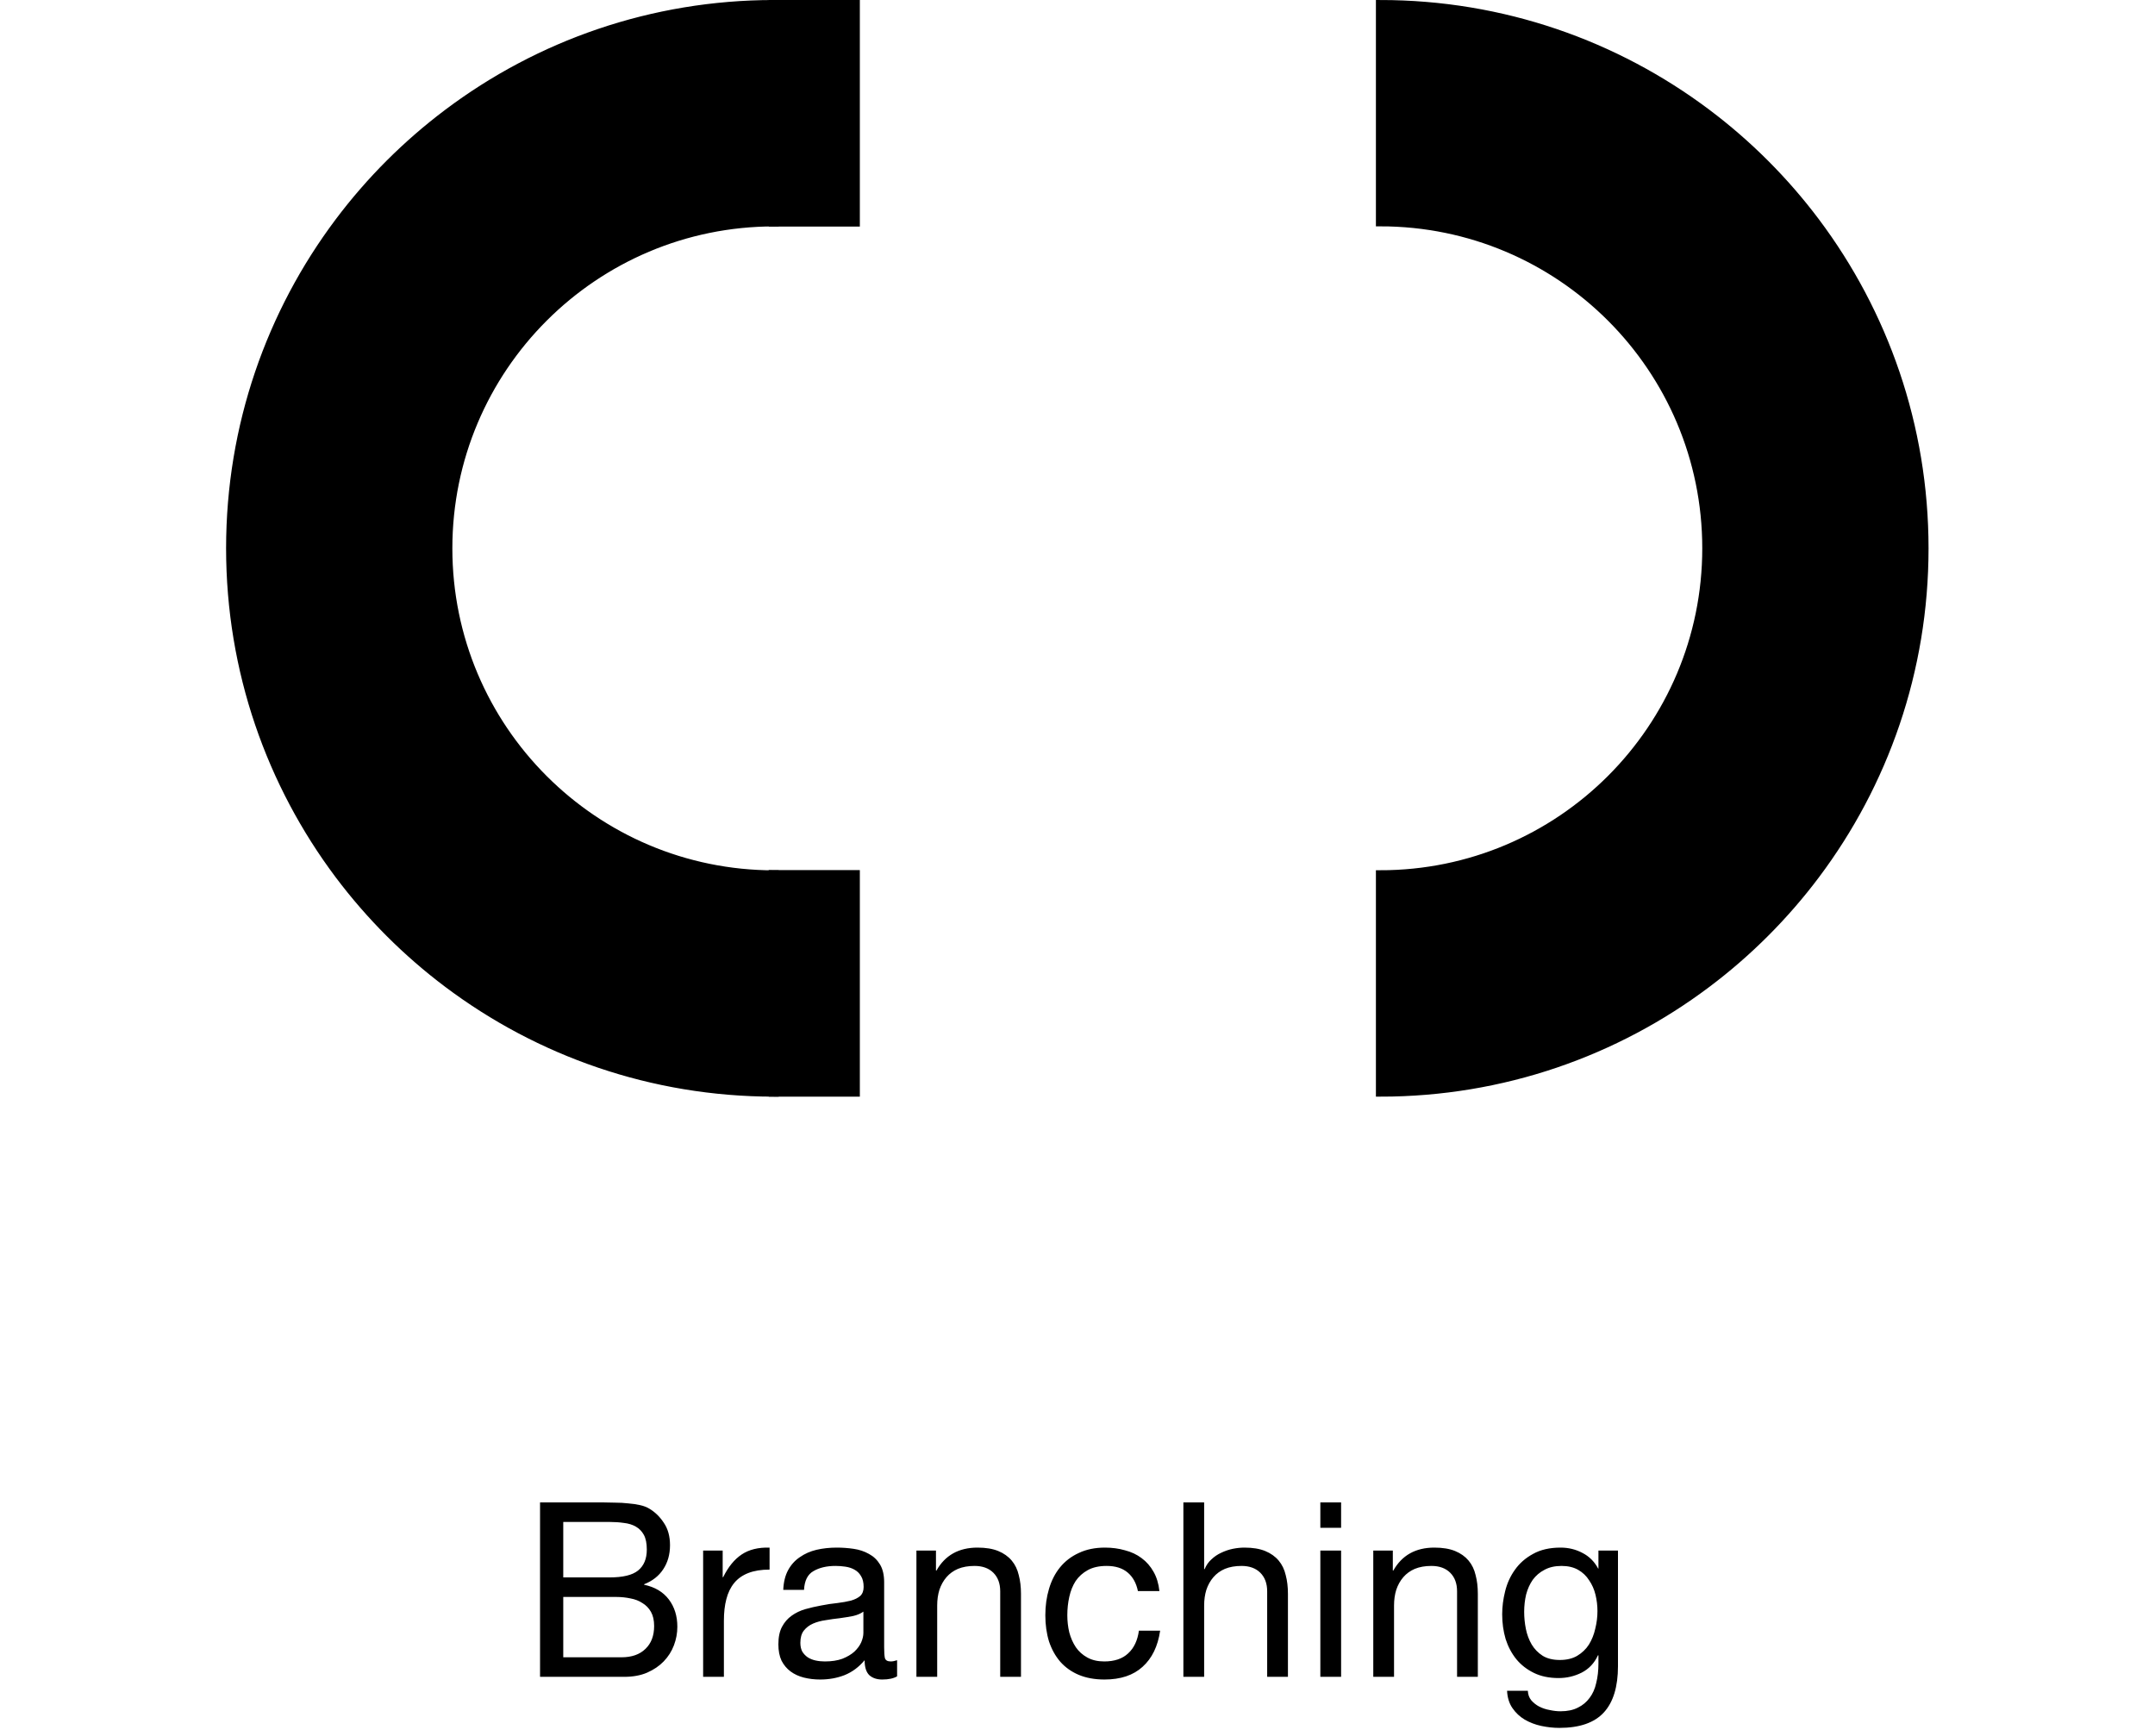
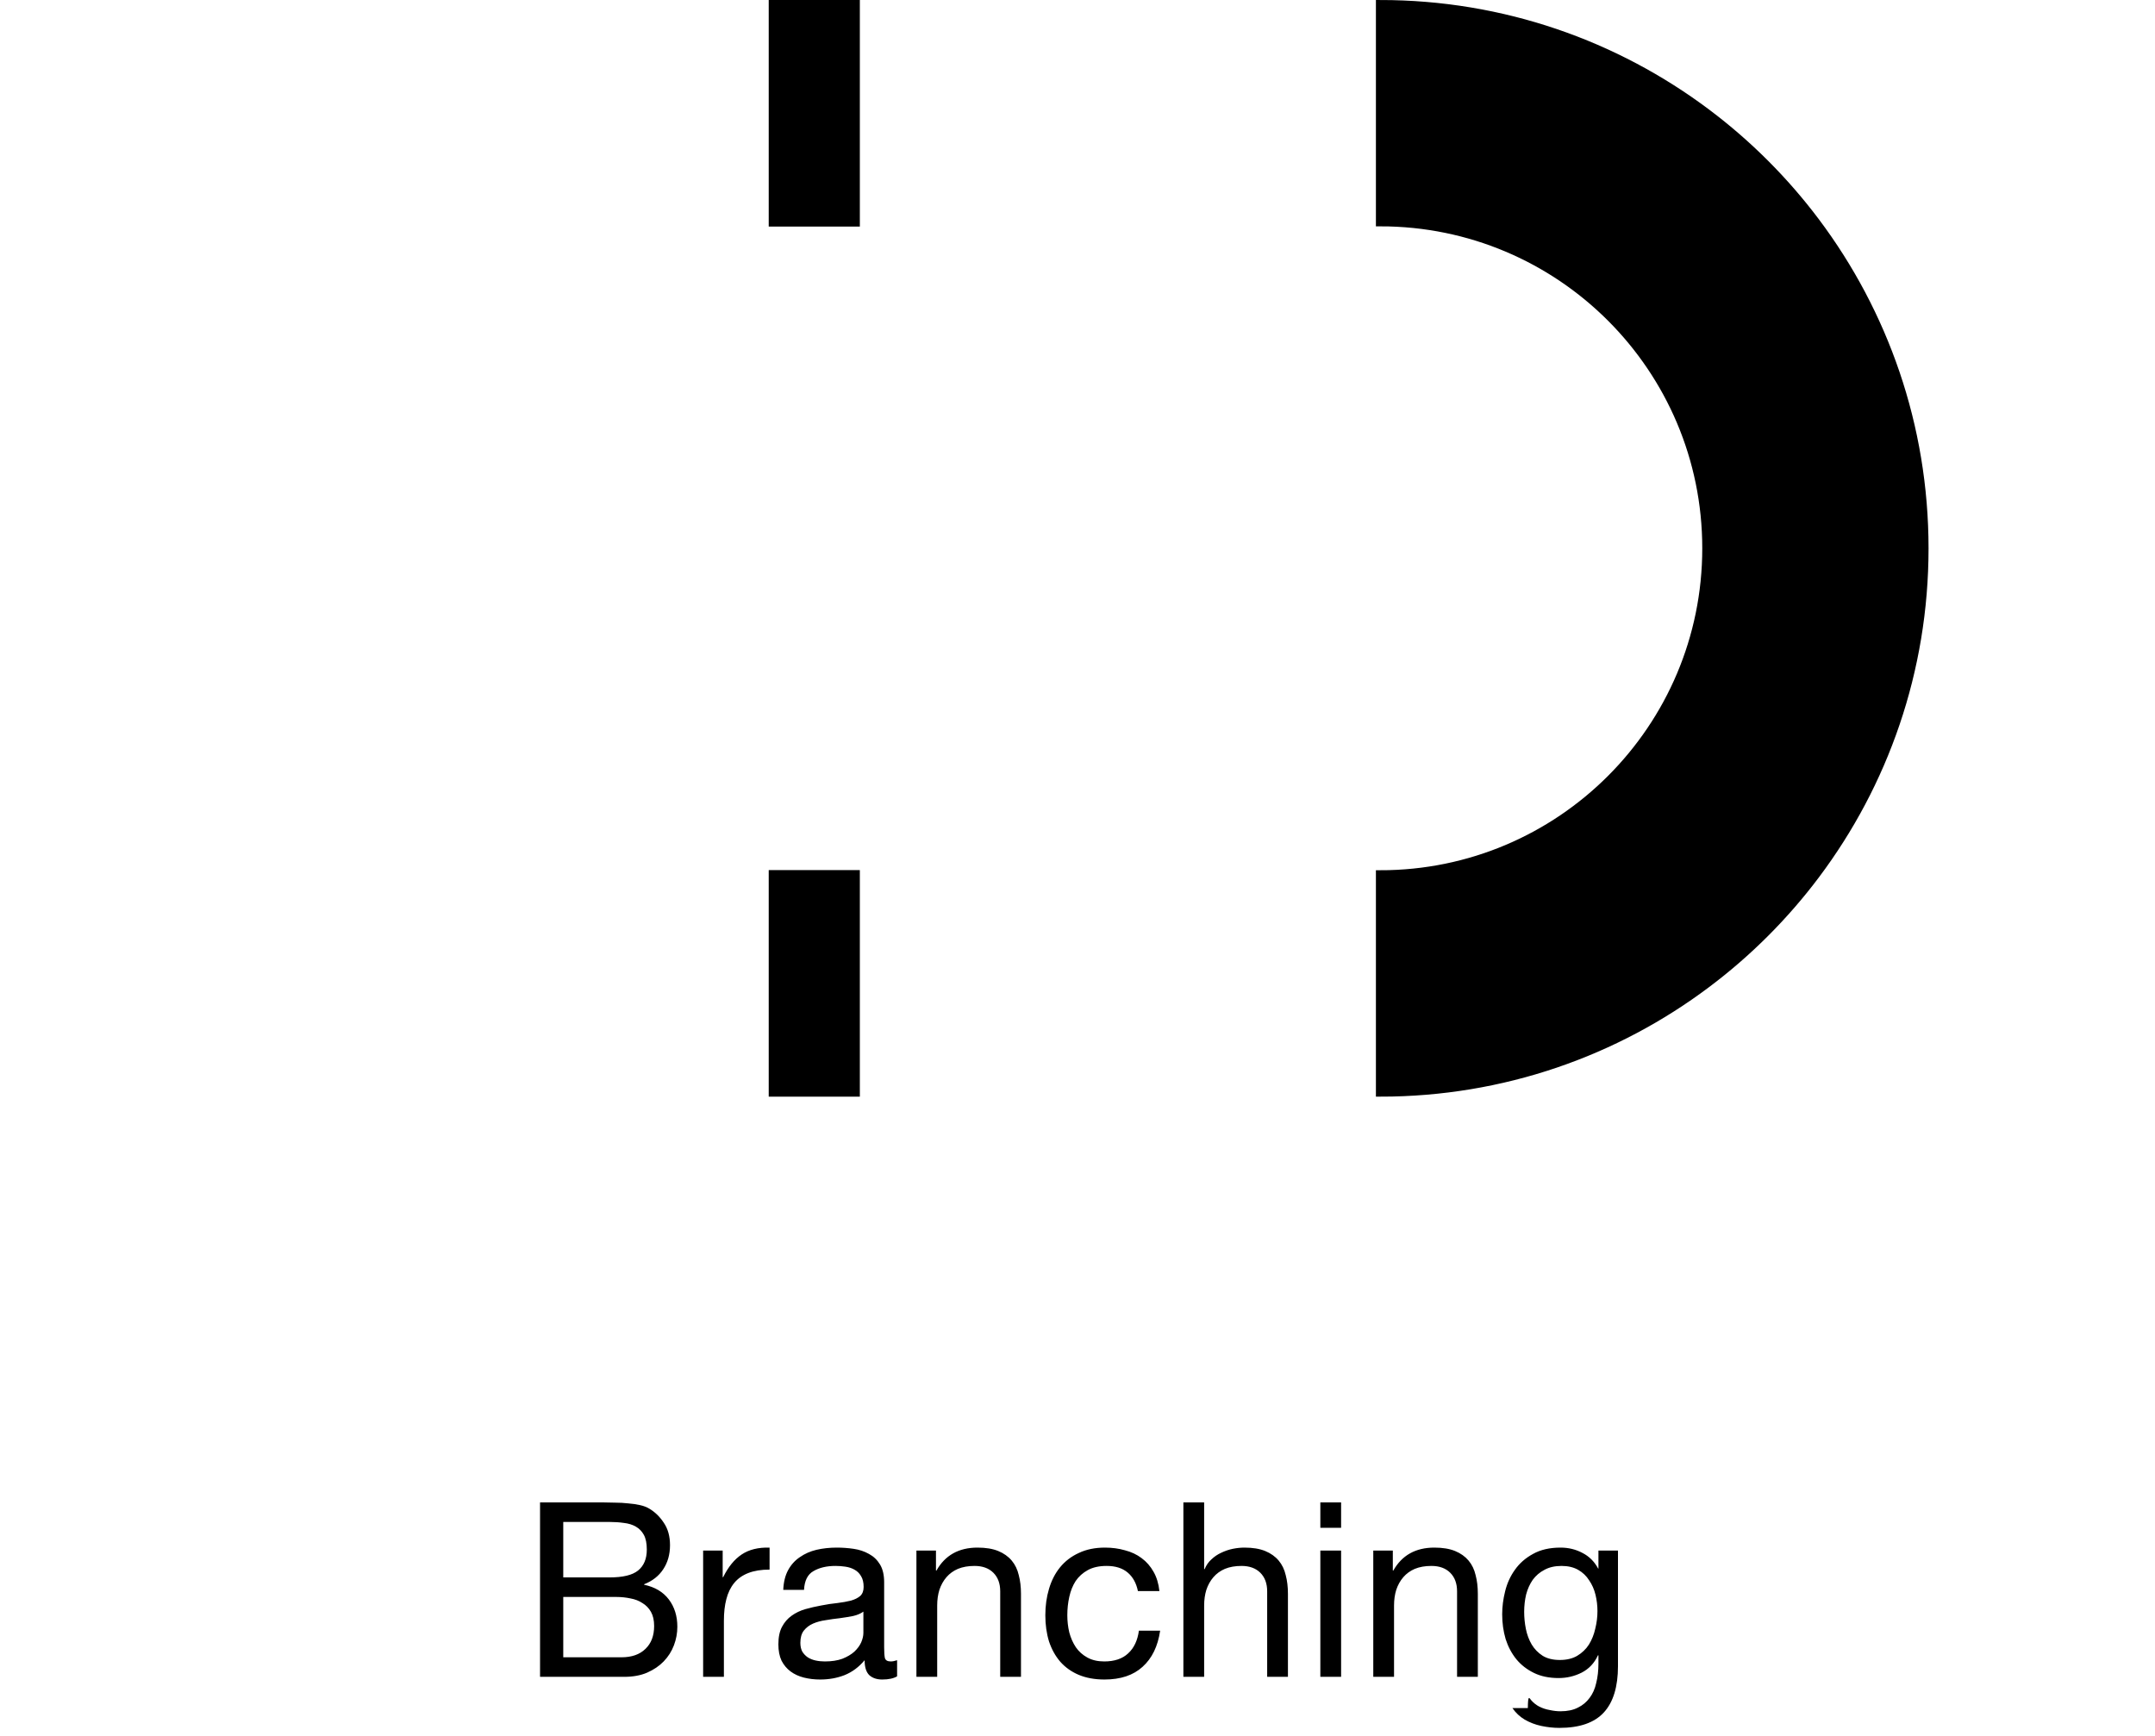
<svg xmlns="http://www.w3.org/2000/svg" width="247" height="199" viewBox="0 0 247 199" fill="none">
  <path d="M158.203 100.259V125.201C172.238 125.201 185.189 120.565 195.609 112.73C200.336 109.178 204.538 104.976 208.081 100.259C215.907 89.839 220.544 76.889 220.544 62.855C220.544 48.812 215.898 35.862 208.081 25.442C204.529 20.716 200.327 16.514 195.609 12.971C185.189 5.145 172.238 0.5 158.203 0.5V25.442C178.863 25.442 195.609 42.188 195.609 62.846C195.609 83.504 178.863 100.25 158.203 100.25V100.259Z" fill="black" stroke="black" stroke-miterlimit="10" />
-   <path d="M88.754 25.442V0.5C74.719 0.5 61.769 5.136 51.348 12.971C46.622 16.523 42.419 20.725 38.877 25.442C31.05 35.862 26.414 48.812 26.414 62.846C26.414 76.889 31.059 89.839 38.877 100.259C42.428 104.985 46.631 109.187 51.348 112.73C61.769 120.556 74.719 125.201 88.754 125.201V100.259C68.095 100.259 51.348 83.513 51.348 62.855C51.348 42.197 68.095 25.451 88.754 25.451V25.442Z" fill="black" stroke="black" stroke-miterlimit="10" />
  <path d="M98.053 0.5H88.609V25.469H98.053V0.5Z" fill="black" stroke="black" stroke-miterlimit="10" />
  <path d="M98.053 100.232H88.609V125.201H98.053V100.232Z" fill="black" stroke="black" stroke-miterlimit="10" />
-   <path d="M64.559 180.805H69.879C71.391 180.805 72.474 180.544 73.127 180.021C73.799 179.48 74.135 178.677 74.135 177.613C74.135 176.904 74.023 176.344 73.799 175.933C73.575 175.523 73.267 175.205 72.875 174.981C72.483 174.757 72.026 174.617 71.503 174.561C70.999 174.487 70.458 174.449 69.879 174.449H64.559V180.805ZM61.899 172.209H69.151C69.58 172.209 70.038 172.219 70.523 172.237C71.027 172.237 71.522 172.265 72.007 172.321C72.492 172.359 72.94 172.424 73.351 172.517C73.78 172.611 74.144 172.751 74.443 172.937C75.096 173.329 75.647 173.871 76.095 174.561C76.562 175.252 76.795 176.101 76.795 177.109C76.795 178.173 76.534 179.097 76.011 179.881C75.507 180.647 74.779 181.216 73.827 181.589V181.645C75.059 181.907 76.002 182.467 76.655 183.325C77.308 184.184 77.635 185.229 77.635 186.461C77.635 187.189 77.504 187.899 77.243 188.589C76.982 189.28 76.59 189.896 76.067 190.437C75.563 190.96 74.928 191.389 74.163 191.725C73.416 192.043 72.548 192.201 71.559 192.201H61.899V172.209ZM64.559 189.961H71.223C72.399 189.961 73.314 189.644 73.967 189.009C74.639 188.375 74.975 187.497 74.975 186.377C74.975 185.724 74.854 185.183 74.611 184.753C74.368 184.324 74.042 183.988 73.631 183.745C73.239 183.484 72.782 183.307 72.259 183.213C71.736 183.101 71.195 183.045 70.635 183.045H64.559V189.961ZM80.591 177.725H82.831V180.777H82.887C83.466 179.601 84.175 178.733 85.015 178.173C85.855 177.613 86.919 177.352 88.207 177.389V179.909C87.255 179.909 86.443 180.04 85.771 180.301C85.099 180.563 84.558 180.945 84.147 181.449C83.736 181.953 83.438 182.569 83.251 183.297C83.064 184.007 82.971 184.828 82.971 185.761V192.201H80.591V177.725ZM102.823 192.145C102.412 192.388 101.843 192.509 101.115 192.509C100.499 192.509 100.004 192.341 99.631 192.005C99.276 191.651 99.099 191.081 99.099 190.297C98.446 191.081 97.68 191.651 96.803 192.005C95.944 192.341 95.011 192.509 94.003 192.509C93.35 192.509 92.724 192.435 92.127 192.285C91.548 192.136 91.044 191.903 90.615 191.585C90.186 191.268 89.84 190.857 89.579 190.353C89.336 189.831 89.215 189.205 89.215 188.477C89.215 187.656 89.355 186.984 89.635 186.461C89.915 185.939 90.279 185.519 90.727 185.201C91.194 184.865 91.716 184.613 92.295 184.445C92.892 184.277 93.499 184.137 94.115 184.025C94.768 183.895 95.384 183.801 95.963 183.745C96.56 183.671 97.083 183.577 97.531 183.465C97.979 183.335 98.334 183.157 98.595 182.933C98.856 182.691 98.987 182.345 98.987 181.897C98.987 181.375 98.884 180.955 98.679 180.637C98.492 180.32 98.24 180.077 97.923 179.909C97.624 179.741 97.279 179.629 96.887 179.573C96.514 179.517 96.14 179.489 95.767 179.489C94.759 179.489 93.919 179.685 93.247 180.077C92.575 180.451 92.211 181.169 92.155 182.233H89.775C89.812 181.337 89.999 180.581 90.335 179.965C90.671 179.349 91.119 178.855 91.679 178.481C92.239 178.089 92.874 177.809 93.583 177.641C94.311 177.473 95.086 177.389 95.907 177.389C96.56 177.389 97.204 177.436 97.839 177.529C98.492 177.623 99.08 177.819 99.603 178.117C100.126 178.397 100.546 178.799 100.863 179.321C101.18 179.844 101.339 180.525 101.339 181.365V188.813C101.339 189.373 101.367 189.784 101.423 190.045C101.498 190.307 101.722 190.437 102.095 190.437C102.3 190.437 102.543 190.391 102.823 190.297V192.145ZM98.959 184.725C98.66 184.949 98.268 185.117 97.783 185.229C97.298 185.323 96.784 185.407 96.243 185.481C95.72 185.537 95.188 185.612 94.647 185.705C94.106 185.78 93.62 185.911 93.191 186.097C92.762 186.284 92.407 186.555 92.127 186.909C91.866 187.245 91.735 187.712 91.735 188.309C91.735 188.701 91.81 189.037 91.959 189.317C92.127 189.579 92.332 189.793 92.575 189.961C92.836 190.129 93.135 190.251 93.471 190.325C93.807 190.4 94.162 190.437 94.535 190.437C95.319 190.437 95.991 190.335 96.551 190.129C97.111 189.905 97.568 189.635 97.923 189.317C98.278 188.981 98.539 188.627 98.707 188.253C98.875 187.861 98.959 187.497 98.959 187.161V184.725ZM105.038 177.725H107.278V180.021H107.334C108.324 178.267 109.892 177.389 112.038 177.389C112.99 177.389 113.784 177.52 114.418 177.781C115.053 178.043 115.566 178.407 115.958 178.873C116.35 179.34 116.621 179.9 116.77 180.553C116.938 181.188 117.022 181.897 117.022 182.681V192.201H114.642V182.401C114.642 181.505 114.381 180.796 113.858 180.273C113.336 179.751 112.617 179.489 111.702 179.489C110.974 179.489 110.34 179.601 109.798 179.825C109.276 180.049 108.837 180.367 108.482 180.777C108.128 181.188 107.857 181.673 107.67 182.233C107.502 182.775 107.418 183.372 107.418 184.025V192.201H105.038V177.725ZM130.425 182.373C130.238 181.459 129.846 180.749 129.249 180.245C128.651 179.741 127.849 179.489 126.841 179.489C125.982 179.489 125.263 179.648 124.685 179.965C124.106 180.283 123.639 180.703 123.285 181.225C122.949 181.748 122.706 182.355 122.557 183.045C122.407 183.717 122.333 184.417 122.333 185.145C122.333 185.817 122.407 186.471 122.557 187.105C122.725 187.74 122.977 188.309 123.313 188.813C123.649 189.299 124.087 189.691 124.629 189.989C125.17 190.288 125.814 190.437 126.561 190.437C127.737 190.437 128.651 190.129 129.305 189.513C129.977 188.897 130.387 188.029 130.537 186.909H132.973C132.711 188.701 132.039 190.083 130.957 191.053C129.893 192.024 128.437 192.509 126.589 192.509C125.487 192.509 124.507 192.332 123.649 191.977C122.809 191.623 122.099 191.119 121.521 190.465C120.961 189.812 120.531 189.037 120.233 188.141C119.953 187.227 119.813 186.228 119.813 185.145C119.813 184.063 119.953 183.055 120.233 182.121C120.513 181.169 120.933 180.348 121.493 179.657C122.071 178.948 122.79 178.397 123.649 178.005C124.507 177.595 125.506 177.389 126.645 177.389C127.466 177.389 128.231 177.492 128.941 177.697C129.669 177.884 130.303 178.183 130.845 178.593C131.405 179.004 131.862 179.527 132.217 180.161C132.571 180.777 132.795 181.515 132.889 182.373H130.425ZM135.636 172.209H138.016V179.853H138.072C138.258 179.405 138.52 179.032 138.856 178.733C139.192 178.416 139.565 178.164 139.976 177.977C140.405 177.772 140.844 177.623 141.292 177.529C141.758 177.436 142.206 177.389 142.636 177.389C143.588 177.389 144.381 177.52 145.016 177.781C145.65 178.043 146.164 178.407 146.556 178.873C146.948 179.34 147.218 179.9 147.368 180.553C147.536 181.188 147.62 181.897 147.62 182.681V192.201H145.24V182.401C145.24 181.505 144.978 180.796 144.456 180.273C143.933 179.751 143.214 179.489 142.3 179.489C141.572 179.489 140.937 179.601 140.396 179.825C139.873 180.049 139.434 180.367 139.08 180.777C138.725 181.188 138.454 181.673 138.268 182.233C138.1 182.775 138.016 183.372 138.016 184.025V192.201H135.636V172.209ZM153.714 175.121H151.334V172.209H153.714V175.121ZM151.334 177.725H153.714V192.201H151.334V177.725ZM157.401 177.725H159.641V180.021H159.697C160.687 178.267 162.255 177.389 164.401 177.389C165.353 177.389 166.147 177.52 166.781 177.781C167.416 178.043 167.929 178.407 168.321 178.873C168.713 179.34 168.984 179.9 169.133 180.553C169.301 181.188 169.385 181.897 169.385 182.681V192.201H167.005V182.401C167.005 181.505 166.744 180.796 166.221 180.273C165.699 179.751 164.98 179.489 164.065 179.489C163.337 179.489 162.703 179.601 162.161 179.825C161.639 180.049 161.2 180.367 160.845 180.777C160.491 181.188 160.22 181.673 160.033 182.233C159.865 182.775 159.781 183.372 159.781 184.025V192.201H157.401V177.725ZM185.448 190.969C185.448 193.34 184.907 195.113 183.824 196.289C182.741 197.465 181.043 198.053 178.728 198.053C178.056 198.053 177.365 197.979 176.656 197.829C175.965 197.68 175.331 197.437 174.752 197.101C174.192 196.765 173.725 196.327 173.352 195.785C172.979 195.244 172.773 194.581 172.736 193.797H175.116C175.135 194.227 175.265 194.591 175.508 194.889C175.769 195.188 176.077 195.431 176.432 195.617C176.805 195.804 177.207 195.935 177.636 196.009C178.065 196.103 178.476 196.149 178.868 196.149C179.652 196.149 180.315 196.009 180.856 195.729C181.397 195.468 181.845 195.095 182.2 194.609C182.555 194.143 182.807 193.573 182.956 192.901C183.124 192.229 183.208 191.492 183.208 190.689V189.737H183.152C182.741 190.633 182.116 191.296 181.276 191.725C180.455 192.136 179.577 192.341 178.644 192.341C177.561 192.341 176.619 192.145 175.816 191.753C175.013 191.361 174.341 190.839 173.8 190.185C173.259 189.513 172.848 188.739 172.568 187.861C172.307 186.965 172.176 186.023 172.176 185.033C172.176 184.175 172.288 183.297 172.512 182.401C172.736 181.487 173.109 180.665 173.632 179.937C174.155 179.191 174.845 178.584 175.704 178.117C176.563 177.632 177.617 177.389 178.868 177.389C179.783 177.389 180.623 177.595 181.388 178.005C182.153 178.397 182.751 178.995 183.18 179.797H183.208V177.725H185.448V190.969ZM178.784 190.269C179.568 190.269 180.231 190.111 180.772 189.793C181.332 189.457 181.78 189.028 182.116 188.505C182.452 187.964 182.695 187.357 182.844 186.685C183.012 186.013 183.096 185.341 183.096 184.669C183.096 184.035 183.021 183.409 182.872 182.793C182.723 182.177 182.48 181.627 182.144 181.141C181.827 180.637 181.407 180.236 180.884 179.937C180.361 179.639 179.727 179.489 178.98 179.489C178.215 179.489 177.561 179.639 177.02 179.937C176.479 180.217 176.031 180.6 175.676 181.085C175.34 181.571 175.088 182.131 174.92 182.765C174.771 183.4 174.696 184.063 174.696 184.753C174.696 185.407 174.761 186.06 174.892 186.713C175.023 187.367 175.247 187.964 175.564 188.505C175.881 189.028 176.301 189.457 176.824 189.793C177.347 190.111 178 190.269 178.784 190.269Z" fill="black" />
+   <path d="M64.559 180.805H69.879C71.391 180.805 72.474 180.544 73.127 180.021C73.799 179.48 74.135 178.677 74.135 177.613C74.135 176.904 74.023 176.344 73.799 175.933C73.575 175.523 73.267 175.205 72.875 174.981C72.483 174.757 72.026 174.617 71.503 174.561C70.999 174.487 70.458 174.449 69.879 174.449H64.559V180.805ZM61.899 172.209H69.151C69.58 172.209 70.038 172.219 70.523 172.237C71.027 172.237 71.522 172.265 72.007 172.321C72.492 172.359 72.94 172.424 73.351 172.517C73.78 172.611 74.144 172.751 74.443 172.937C75.096 173.329 75.647 173.871 76.095 174.561C76.562 175.252 76.795 176.101 76.795 177.109C76.795 178.173 76.534 179.097 76.011 179.881C75.507 180.647 74.779 181.216 73.827 181.589V181.645C75.059 181.907 76.002 182.467 76.655 183.325C77.308 184.184 77.635 185.229 77.635 186.461C77.635 187.189 77.504 187.899 77.243 188.589C76.982 189.28 76.59 189.896 76.067 190.437C75.563 190.96 74.928 191.389 74.163 191.725C73.416 192.043 72.548 192.201 71.559 192.201H61.899V172.209ZM64.559 189.961H71.223C72.399 189.961 73.314 189.644 73.967 189.009C74.639 188.375 74.975 187.497 74.975 186.377C74.975 185.724 74.854 185.183 74.611 184.753C74.368 184.324 74.042 183.988 73.631 183.745C73.239 183.484 72.782 183.307 72.259 183.213C71.736 183.101 71.195 183.045 70.635 183.045H64.559V189.961ZM80.591 177.725H82.831V180.777H82.887C83.466 179.601 84.175 178.733 85.015 178.173C85.855 177.613 86.919 177.352 88.207 177.389V179.909C87.255 179.909 86.443 180.04 85.771 180.301C85.099 180.563 84.558 180.945 84.147 181.449C83.736 181.953 83.438 182.569 83.251 183.297C83.064 184.007 82.971 184.828 82.971 185.761V192.201H80.591V177.725ZM102.823 192.145C102.412 192.388 101.843 192.509 101.115 192.509C100.499 192.509 100.004 192.341 99.631 192.005C99.276 191.651 99.099 191.081 99.099 190.297C98.446 191.081 97.68 191.651 96.803 192.005C95.944 192.341 95.011 192.509 94.003 192.509C93.35 192.509 92.724 192.435 92.127 192.285C91.548 192.136 91.044 191.903 90.615 191.585C90.186 191.268 89.84 190.857 89.579 190.353C89.336 189.831 89.215 189.205 89.215 188.477C89.215 187.656 89.355 186.984 89.635 186.461C89.915 185.939 90.279 185.519 90.727 185.201C91.194 184.865 91.716 184.613 92.295 184.445C92.892 184.277 93.499 184.137 94.115 184.025C94.768 183.895 95.384 183.801 95.963 183.745C96.56 183.671 97.083 183.577 97.531 183.465C97.979 183.335 98.334 183.157 98.595 182.933C98.856 182.691 98.987 182.345 98.987 181.897C98.987 181.375 98.884 180.955 98.679 180.637C98.492 180.32 98.24 180.077 97.923 179.909C97.624 179.741 97.279 179.629 96.887 179.573C96.514 179.517 96.14 179.489 95.767 179.489C94.759 179.489 93.919 179.685 93.247 180.077C92.575 180.451 92.211 181.169 92.155 182.233H89.775C89.812 181.337 89.999 180.581 90.335 179.965C90.671 179.349 91.119 178.855 91.679 178.481C92.239 178.089 92.874 177.809 93.583 177.641C94.311 177.473 95.086 177.389 95.907 177.389C96.56 177.389 97.204 177.436 97.839 177.529C98.492 177.623 99.08 177.819 99.603 178.117C100.126 178.397 100.546 178.799 100.863 179.321C101.18 179.844 101.339 180.525 101.339 181.365V188.813C101.339 189.373 101.367 189.784 101.423 190.045C101.498 190.307 101.722 190.437 102.095 190.437C102.3 190.437 102.543 190.391 102.823 190.297V192.145ZM98.959 184.725C98.66 184.949 98.268 185.117 97.783 185.229C97.298 185.323 96.784 185.407 96.243 185.481C95.72 185.537 95.188 185.612 94.647 185.705C94.106 185.78 93.62 185.911 93.191 186.097C92.762 186.284 92.407 186.555 92.127 186.909C91.866 187.245 91.735 187.712 91.735 188.309C91.735 188.701 91.81 189.037 91.959 189.317C92.127 189.579 92.332 189.793 92.575 189.961C92.836 190.129 93.135 190.251 93.471 190.325C93.807 190.4 94.162 190.437 94.535 190.437C95.319 190.437 95.991 190.335 96.551 190.129C97.111 189.905 97.568 189.635 97.923 189.317C98.278 188.981 98.539 188.627 98.707 188.253C98.875 187.861 98.959 187.497 98.959 187.161V184.725ZM105.038 177.725H107.278V180.021H107.334C108.324 178.267 109.892 177.389 112.038 177.389C112.99 177.389 113.784 177.52 114.418 177.781C115.053 178.043 115.566 178.407 115.958 178.873C116.35 179.34 116.621 179.9 116.77 180.553C116.938 181.188 117.022 181.897 117.022 182.681V192.201H114.642V182.401C114.642 181.505 114.381 180.796 113.858 180.273C113.336 179.751 112.617 179.489 111.702 179.489C110.974 179.489 110.34 179.601 109.798 179.825C109.276 180.049 108.837 180.367 108.482 180.777C108.128 181.188 107.857 181.673 107.67 182.233C107.502 182.775 107.418 183.372 107.418 184.025V192.201H105.038V177.725ZM130.425 182.373C130.238 181.459 129.846 180.749 129.249 180.245C128.651 179.741 127.849 179.489 126.841 179.489C125.982 179.489 125.263 179.648 124.685 179.965C124.106 180.283 123.639 180.703 123.285 181.225C122.949 181.748 122.706 182.355 122.557 183.045C122.407 183.717 122.333 184.417 122.333 185.145C122.333 185.817 122.407 186.471 122.557 187.105C122.725 187.74 122.977 188.309 123.313 188.813C123.649 189.299 124.087 189.691 124.629 189.989C125.17 190.288 125.814 190.437 126.561 190.437C127.737 190.437 128.651 190.129 129.305 189.513C129.977 188.897 130.387 188.029 130.537 186.909H132.973C132.711 188.701 132.039 190.083 130.957 191.053C129.893 192.024 128.437 192.509 126.589 192.509C125.487 192.509 124.507 192.332 123.649 191.977C122.809 191.623 122.099 191.119 121.521 190.465C120.961 189.812 120.531 189.037 120.233 188.141C119.953 187.227 119.813 186.228 119.813 185.145C119.813 184.063 119.953 183.055 120.233 182.121C120.513 181.169 120.933 180.348 121.493 179.657C122.071 178.948 122.79 178.397 123.649 178.005C124.507 177.595 125.506 177.389 126.645 177.389C127.466 177.389 128.231 177.492 128.941 177.697C129.669 177.884 130.303 178.183 130.845 178.593C131.405 179.004 131.862 179.527 132.217 180.161C132.571 180.777 132.795 181.515 132.889 182.373H130.425ZM135.636 172.209H138.016V179.853H138.072C138.258 179.405 138.52 179.032 138.856 178.733C139.192 178.416 139.565 178.164 139.976 177.977C140.405 177.772 140.844 177.623 141.292 177.529C141.758 177.436 142.206 177.389 142.636 177.389C143.588 177.389 144.381 177.52 145.016 177.781C145.65 178.043 146.164 178.407 146.556 178.873C146.948 179.34 147.218 179.9 147.368 180.553C147.536 181.188 147.62 181.897 147.62 182.681V192.201H145.24V182.401C145.24 181.505 144.978 180.796 144.456 180.273C143.933 179.751 143.214 179.489 142.3 179.489C141.572 179.489 140.937 179.601 140.396 179.825C139.873 180.049 139.434 180.367 139.08 180.777C138.725 181.188 138.454 181.673 138.268 182.233C138.1 182.775 138.016 183.372 138.016 184.025V192.201H135.636V172.209ZM153.714 175.121H151.334V172.209H153.714V175.121ZM151.334 177.725H153.714V192.201H151.334V177.725ZM157.401 177.725H159.641V180.021H159.697C160.687 178.267 162.255 177.389 164.401 177.389C165.353 177.389 166.147 177.52 166.781 177.781C167.416 178.043 167.929 178.407 168.321 178.873C168.713 179.34 168.984 179.9 169.133 180.553C169.301 181.188 169.385 181.897 169.385 182.681V192.201H167.005V182.401C167.005 181.505 166.744 180.796 166.221 180.273C165.699 179.751 164.98 179.489 164.065 179.489C163.337 179.489 162.703 179.601 162.161 179.825C161.639 180.049 161.2 180.367 160.845 180.777C160.491 181.188 160.22 181.673 160.033 182.233C159.865 182.775 159.781 183.372 159.781 184.025V192.201H157.401V177.725ZM185.448 190.969C185.448 193.34 184.907 195.113 183.824 196.289C182.741 197.465 181.043 198.053 178.728 198.053C178.056 198.053 177.365 197.979 176.656 197.829C175.965 197.68 175.331 197.437 174.752 197.101C174.192 196.765 173.725 196.327 173.352 195.785H175.116C175.135 194.227 175.265 194.591 175.508 194.889C175.769 195.188 176.077 195.431 176.432 195.617C176.805 195.804 177.207 195.935 177.636 196.009C178.065 196.103 178.476 196.149 178.868 196.149C179.652 196.149 180.315 196.009 180.856 195.729C181.397 195.468 181.845 195.095 182.2 194.609C182.555 194.143 182.807 193.573 182.956 192.901C183.124 192.229 183.208 191.492 183.208 190.689V189.737H183.152C182.741 190.633 182.116 191.296 181.276 191.725C180.455 192.136 179.577 192.341 178.644 192.341C177.561 192.341 176.619 192.145 175.816 191.753C175.013 191.361 174.341 190.839 173.8 190.185C173.259 189.513 172.848 188.739 172.568 187.861C172.307 186.965 172.176 186.023 172.176 185.033C172.176 184.175 172.288 183.297 172.512 182.401C172.736 181.487 173.109 180.665 173.632 179.937C174.155 179.191 174.845 178.584 175.704 178.117C176.563 177.632 177.617 177.389 178.868 177.389C179.783 177.389 180.623 177.595 181.388 178.005C182.153 178.397 182.751 178.995 183.18 179.797H183.208V177.725H185.448V190.969ZM178.784 190.269C179.568 190.269 180.231 190.111 180.772 189.793C181.332 189.457 181.78 189.028 182.116 188.505C182.452 187.964 182.695 187.357 182.844 186.685C183.012 186.013 183.096 185.341 183.096 184.669C183.096 184.035 183.021 183.409 182.872 182.793C182.723 182.177 182.48 181.627 182.144 181.141C181.827 180.637 181.407 180.236 180.884 179.937C180.361 179.639 179.727 179.489 178.98 179.489C178.215 179.489 177.561 179.639 177.02 179.937C176.479 180.217 176.031 180.6 175.676 181.085C175.34 181.571 175.088 182.131 174.92 182.765C174.771 183.4 174.696 184.063 174.696 184.753C174.696 185.407 174.761 186.06 174.892 186.713C175.023 187.367 175.247 187.964 175.564 188.505C175.881 189.028 176.301 189.457 176.824 189.793C177.347 190.111 178 190.269 178.784 190.269Z" fill="black" />
</svg>